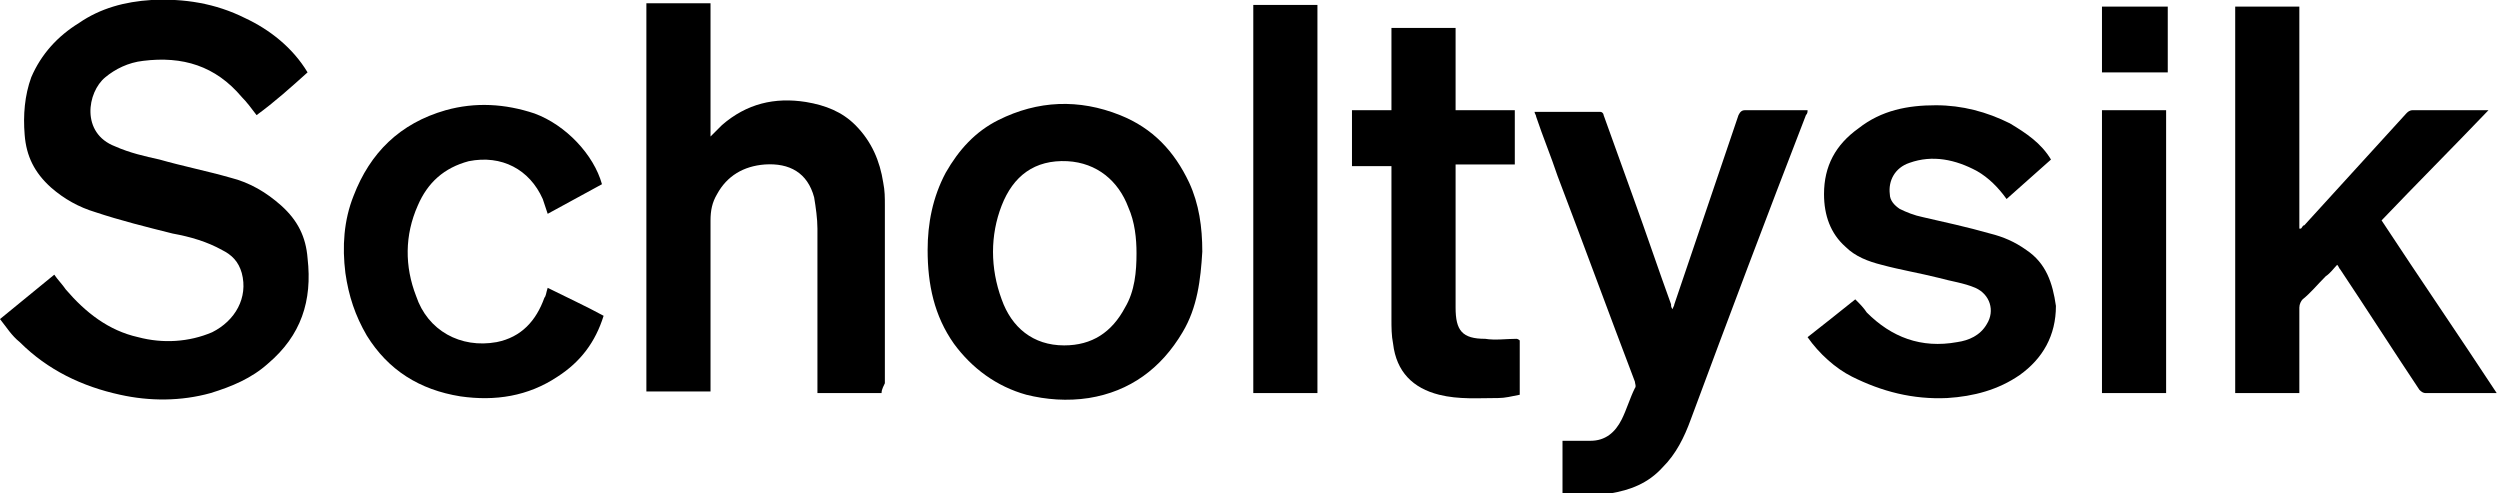
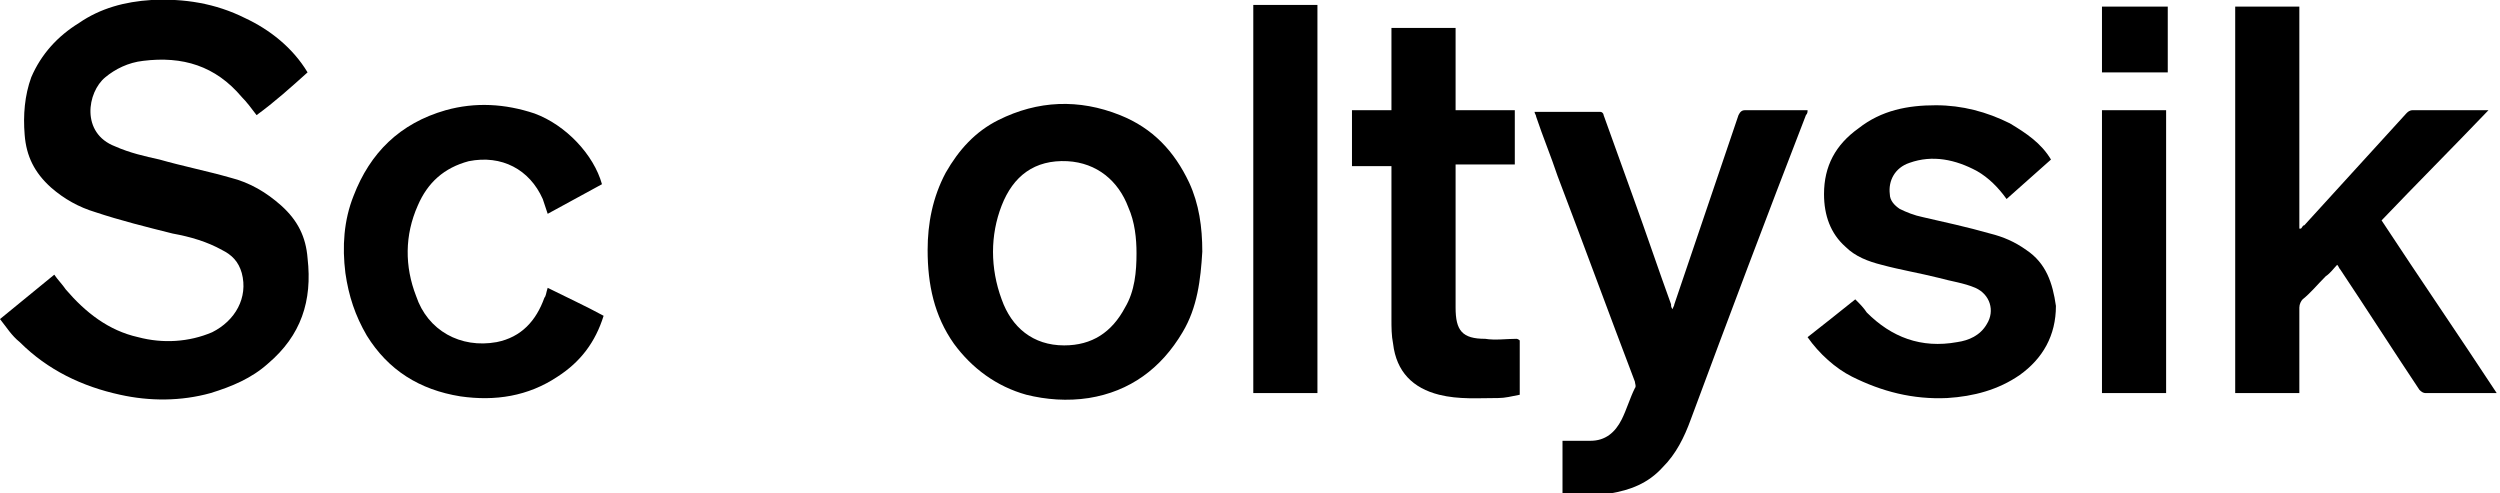
<svg xmlns="http://www.w3.org/2000/svg" version="1.1" viewBox="0 0 152 30" width="152px" height="30px" preserveAspectRatio="xMinYMid" style="max-width: 5em;">
  <path fill="black" d="M0,19.4c1.1-0.9,2.2-1.8,3.3-2.7c0.2,0.3,0.5,0.6,0.7,0.9c1.2,1.4,2.6,2.5,4.4,2.9c1.5,0.4,3.1,0.3,4.5-0.3  c1.4-0.7,2.2-2.1,1.8-3.6c-0.2-0.7-0.6-1.1-1.2-1.4c-0.9-0.5-1.9-0.8-3-1c-1.6-0.4-3.2-0.8-4.7-1.3c-1-0.3-1.9-0.8-2.7-1.5  c-1-0.9-1.5-1.9-1.6-3.2c-0.1-1.2,0-2.4,0.4-3.5c0.6-1.4,1.6-2.5,2.9-3.3C6.1,0.5,7.6,0.1,9.2,0c2-0.1,3.9,0.2,5.7,1.1  c1.5,0.7,2.9,1.8,3.8,3.3c-1,0.9-2,1.8-3.1,2.6c-0.3-0.4-0.6-0.8-0.9-1.1c-1.6-1.9-3.6-2.5-6-2.2c-0.9,0.1-1.7,0.5-2.3,1  C5.3,5.6,4.9,8.1,7,8.9c0.9,0.4,1.8,0.6,2.7,0.8c1.4,0.4,2.9,0.7,4.3,1.1c1.2,0.3,2.2,0.9,3.1,1.7c1,0.9,1.5,1.9,1.6,3.2  c0.3,2.6-0.4,4.7-2.4,6.4c-1,0.9-2.2,1.4-3.5,1.8C11,24.4,9.1,24.4,7.3,24c-2.3-0.5-4.4-1.5-6.1-3.2C0.7,20.4,0.4,19.9,0,19.4z" />
  <path fill="black" d="M33.1,18.1c-0.5,1.4-1.4,2.4-2.9,2.7c-2.2,0.4-4.2-0.7-4.9-2.8c-0.7-1.8-0.7-3.7,0.1-5.5c0.6-1.4,1.6-2.3,3.1-2.7  c2-0.4,3.7,0.5,4.5,2.3c0.1,0.3,0.2,0.6,0.3,0.9c1.1-0.6,2.2-1.2,3.3-1.8c-0.5-1.8-2.2-3.6-4.1-4.3c-1.8-0.6-3.6-0.7-5.4-0.2  c-2.8,0.8-4.6,2.6-5.6,5.2c-0.6,1.5-0.7,3.1-0.5,4.7c0.2,1.4,0.6,2.6,1.3,3.8c1.3,2.1,3.2,3.3,5.7,3.7c2.1,0.3,4.1,0,5.9-1.2  c1.4-0.9,2.3-2.1,2.8-3.7c-1.1-0.6-2.2-1.1-3.4-1.7C33.2,17.8,33.2,18,33.1,18.1z" />
-   <path fill="black" d="M53.6,23.9c-1.3,0-2.6,0-3.9,0c0-0.1,0-0.2,0-0.4c0-3.2,0-6.4,0-9.6c0-0.6-0.1-1.3-0.2-1.9c-0.4-1.5-1.5-2.1-3-2  c-1.3,0.1-2.3,0.7-2.9,1.8c-0.3,0.5-0.4,1-0.4,1.6c0,1,0,2,0,3.1c0,2.3,0,4.7,0,7c0,0.1,0,0.2,0,0.3c-1.3,0-2.6,0-3.9,0  c0-7.9,0-15.7,0-23.6c1.3,0,2.6,0,3.9,0c0,2.7,0,5.4,0,8.1c0.3-0.3,0.5-0.5,0.7-0.7c1.5-1.3,3.2-1.7,5.1-1.4c1.2,0.2,2.2,0.6,3,1.4  c1,1,1.5,2.2,1.7,3.5c0.1,0.5,0.1,0.9,0.1,1.4c0,3.6,0,7.2,0,10.8C53.6,23.7,53.6,23.8,53.6,23.9z" />
  <path fill="black" d="M68.1,7c-2.5-1-5-0.9-7.4,0.3c-1.4,0.7-2.4,1.8-3.2,3.2c-0.8,1.5-1.1,3.1-1.1,4.7c0,2.1,0.4,4,1.6,5.7  c1.1,1.5,2.6,2.6,4.4,3.1c1.2,0.3,2.5,0.4,3.8,0.2c2.5-0.4,4.4-1.8,5.7-4c0.9-1.5,1.1-3.2,1.2-4.9c0-1.5-0.2-2.9-0.8-4.2  C71.4,9.2,70.1,7.8,68.1,7z M68.4,18.7c-0.8,1.5-2,2.3-3.7,2.3c-1.9,0-3.2-1.1-3.8-2.8c-0.7-1.9-0.7-3.9,0-5.7c0.7-1.8,2-2.8,4-2.7  c1.8,0.1,3.1,1.2,3.7,2.8c0.4,0.9,0.5,1.9,0.5,2.8C69.1,16.5,69,17.7,68.4,18.7z" />
  <path fill="black" d="M127.8,23.9c1.3,0,2.6,0,3.9,0c0-5.7,0-11.5,0-17.2c-1.3,0-2.6,0-3.9,0C127.8,12.5,127.8,18.2,127.8,23.9z" />
  <path fill="black" d="M92.2,20.6c-0.6,0-1.3,0.1-1.9,0c-1.4,0-1.8-0.5-1.8-1.9c0-2.8,0-5.6,0-8.4c0-0.1,0-0.2,0-0.3c1.2,0,2.4,0,3.6,0  c0-1.1,0-2.2,0-3.3c-1.2,0-2.4,0-3.6,0c0-1.7,0-3.4,0-5c-1.3,0-2.6,0-3.9,0c0,1.7,0,3.4,0,5c-0.8,0-1.6,0-2.4,0c0,1.1,0,2.2,0,3.4  c0.8,0,1.6,0,2.4,0c0,0.2,0,0.3,0,0.4c0,3,0,5.9,0,8.9c0,0.5,0,1,0.1,1.5c0.2,1.7,1.2,2.7,2.8,3.1c1.2,0.3,2.4,0.2,3.6,0.2  c0.4,0,0.8-0.1,1.3-0.2c0-1.1,0-2.2,0-3.3C92.3,20.6,92.2,20.6,92.2,20.6z" />
  <path fill="black" d="M76.2,23.9c1.3,0,2.6,0,3.9,0c0-7.9,0-15.7,0-23.6c-1.3,0-2.6,0-3.9,0C76.2,8.2,76.2,16.1,76.2,23.9z" />
-   <path fill="black" d="M127.8,4.4c0.1,0,0.1,0,0.2,0c1.3,0,2.5,0,3.8,0c0-1.4,0-2.7,0-4c-1.4,0-2.7,0-4,0C127.8,1.7,127.8,3.1,127.8,4.4z" />
+   <path fill="black" d="M127.8,4.4c0.1,0,0.1,0,0.2,0c1.3,0,2.5,0,3.8,0c0-1.4,0-2.7,0-4c-1.4,0-2.7,0-4,0C127.8,1.7,127.8,3.1,127.8,4.4" />
  <path fill="black" d="M123.2,15.2c-0.7-0.5-1.4-0.8-2.2-1c-1.4-0.4-2.8-0.7-4.1-1c-0.5-0.1-1-0.3-1.4-0.5c-0.3-0.2-0.6-0.5-0.6-0.9  c-0.1-0.8,0.3-1.6,1.2-1.9c1.4-0.5,2.8-0.2,4.1,0.5c0.7,0.4,1.3,1,1.8,1.7c0.9-0.8,1.8-1.6,2.7-2.4c-0.6-1-1.5-1.6-2.5-2.2  c-1.4-0.7-2.9-1.1-4.5-1.1c-1.7,0-3.3,0.3-4.7,1.4c-1.4,1-2.1,2.3-2.1,4c0,1.3,0.4,2.4,1.3,3.2c0.6,0.6,1.4,0.9,2.2,1.1  c1.1,0.3,2.3,0.5,3.5,0.8c0.7,0.2,1.5,0.3,2.2,0.6c0.9,0.4,1.2,1.4,0.7,2.2c-0.4,0.7-1.1,1-1.8,1.1c-2.2,0.4-4-0.3-5.5-1.8  c-0.2-0.3-0.4-0.5-0.7-0.8c-1,0.8-2,1.6-2.9,2.3c0.7,1,1.7,1.9,2.7,2.4c1.8,0.9,3.7,1.4,5.8,1.3c1.6-0.1,3.1-0.5,4.4-1.4  c1.4-1,2.2-2.4,2.2-4.2C124.8,17.2,124.4,16,123.2,15.2z" />
  <path fill="black" d="M109.9,6.7c-1.3,0-2.5,0-3.8,0c-0.2,0-0.3,0.1-0.4,0.3c-1.3,3.8-2.6,7.7-3.9,11.5c0,0.1-0.1,0.2-0.1,0.3  c-0.1-0.1-0.1-0.2-0.1-0.3c-0.8-2.2-1.5-4.3-2.3-6.5c-0.6-1.7-1.2-3.3-1.8-5c0-0.1-0.1-0.2-0.2-0.2c-1.3,0-2.6,0-4,0  c0,0.1,0.1,0.2,0.1,0.3c0.4,1.2,0.9,2.4,1.3,3.6c1.6,4.2,3.1,8.3,4.7,12.5c0,0.1,0.1,0.3,0,0.4c-0.3,0.6-0.5,1.3-0.8,1.9  c-0.4,0.8-1,1.3-1.9,1.3c-0.6,0-1.1,0-1.7,0c0,1,0,2.1,0,3.2c0,0,0.1,0,0.1,0c0.9,0.1,1.9,0.1,2.8,0c1.2-0.2,2.3-0.6,3.2-1.6  c0.8-0.8,1.3-1.8,1.7-2.9c2.3-6.2,4.6-12.3,7-18.5C109.9,6.9,109.9,6.8,109.9,6.7z" />
  <path fill="black" d="M135.9,0.4c1.3,0,2.6,0,3.9,0c0,4.5,0,9,0,13.5c0,0,0.1,0,0.1,0c0.1-0.1,0.1-0.2,0.2-0.2c2.1-2.3,4.2-4.6,6.2-6.8  c0.1-0.1,0.2-0.2,0.4-0.2c1.4,0,2.8,0,4.3,0c0.1,0,0.2,0,0.3,0c-2.2,2.3-4.4,4.5-6.5,6.7c2.3,3.5,4.7,7,7,10.5c-0.1,0-0.2,0-0.3,0  c-1.3,0-2.7,0-4,0c-0.2,0-0.3-0.1-0.4-0.2c-1.6-2.4-3.2-4.9-4.8-7.3c-0.1-0.1-0.1-0.2-0.2-0.3c-0.2,0.2-0.4,0.5-0.7,0.7  c-0.5,0.5-0.9,1-1.4,1.4c-0.1,0.1-0.2,0.3-0.2,0.5c0,1.7,0,3.4,0,5.2c-1.3,0-2.6,0-3.9,0C135.9,16.1,135.9,8.2,135.9,0.4z" />
</svg>